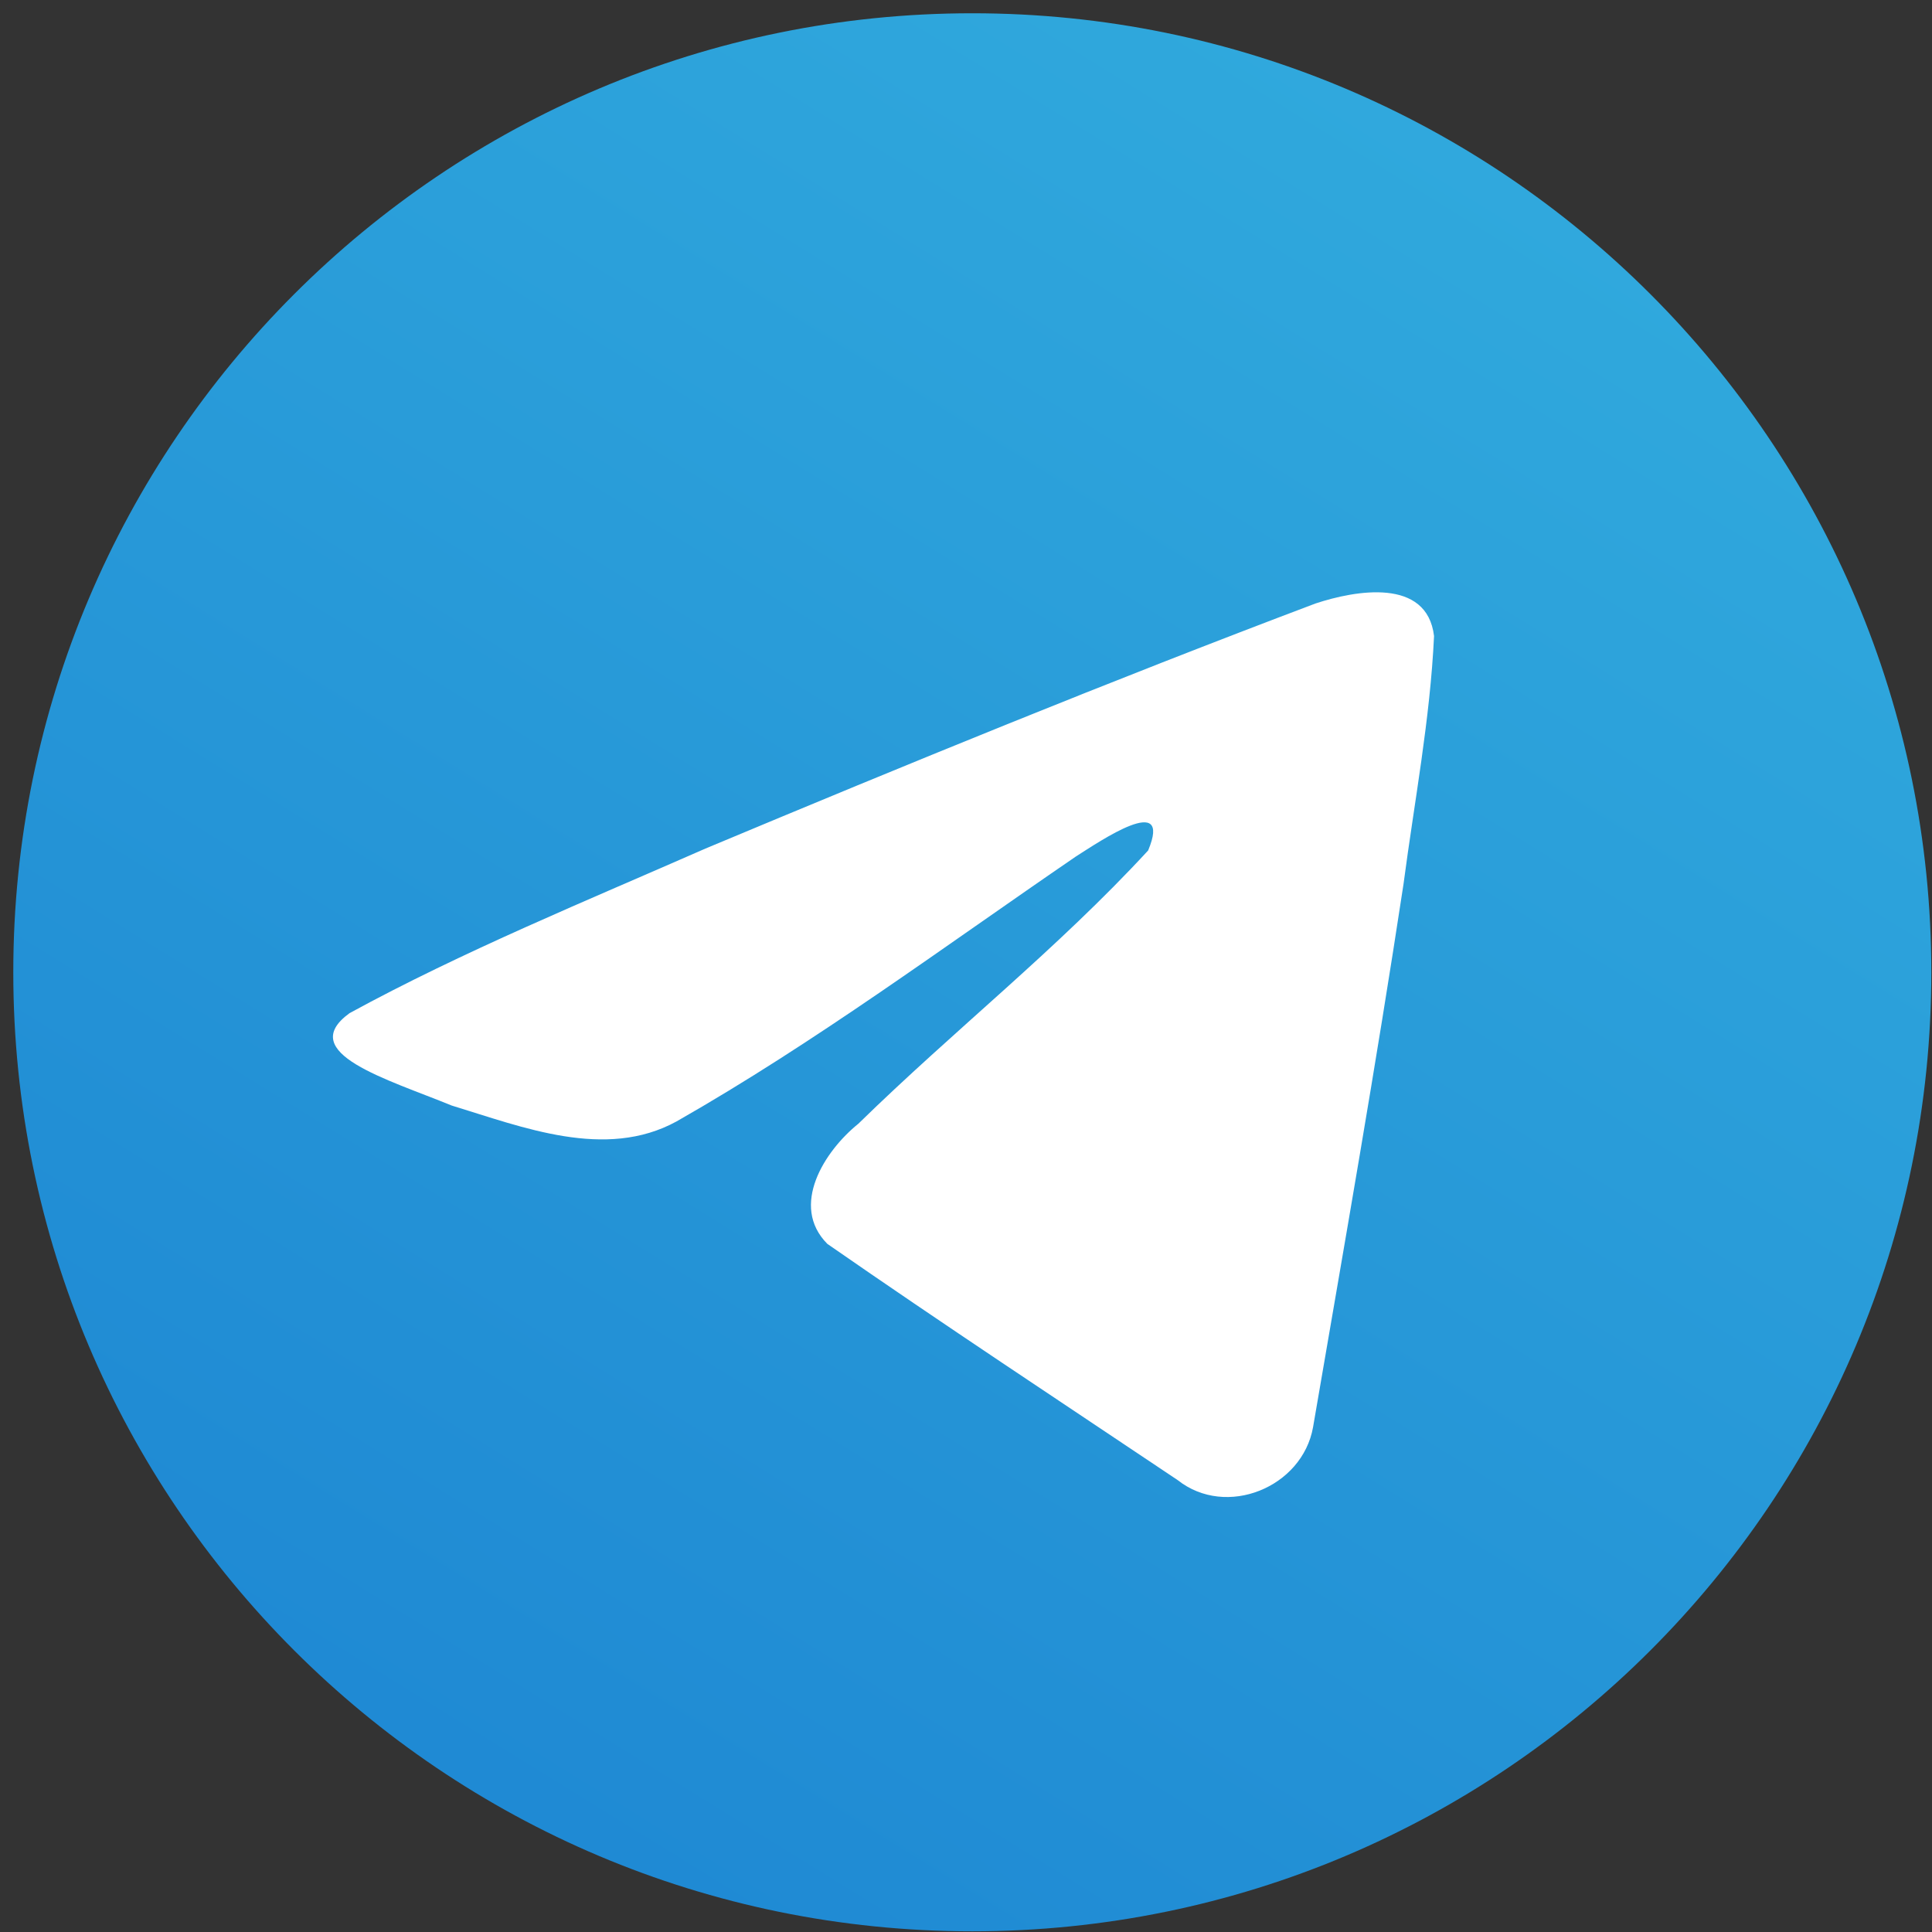
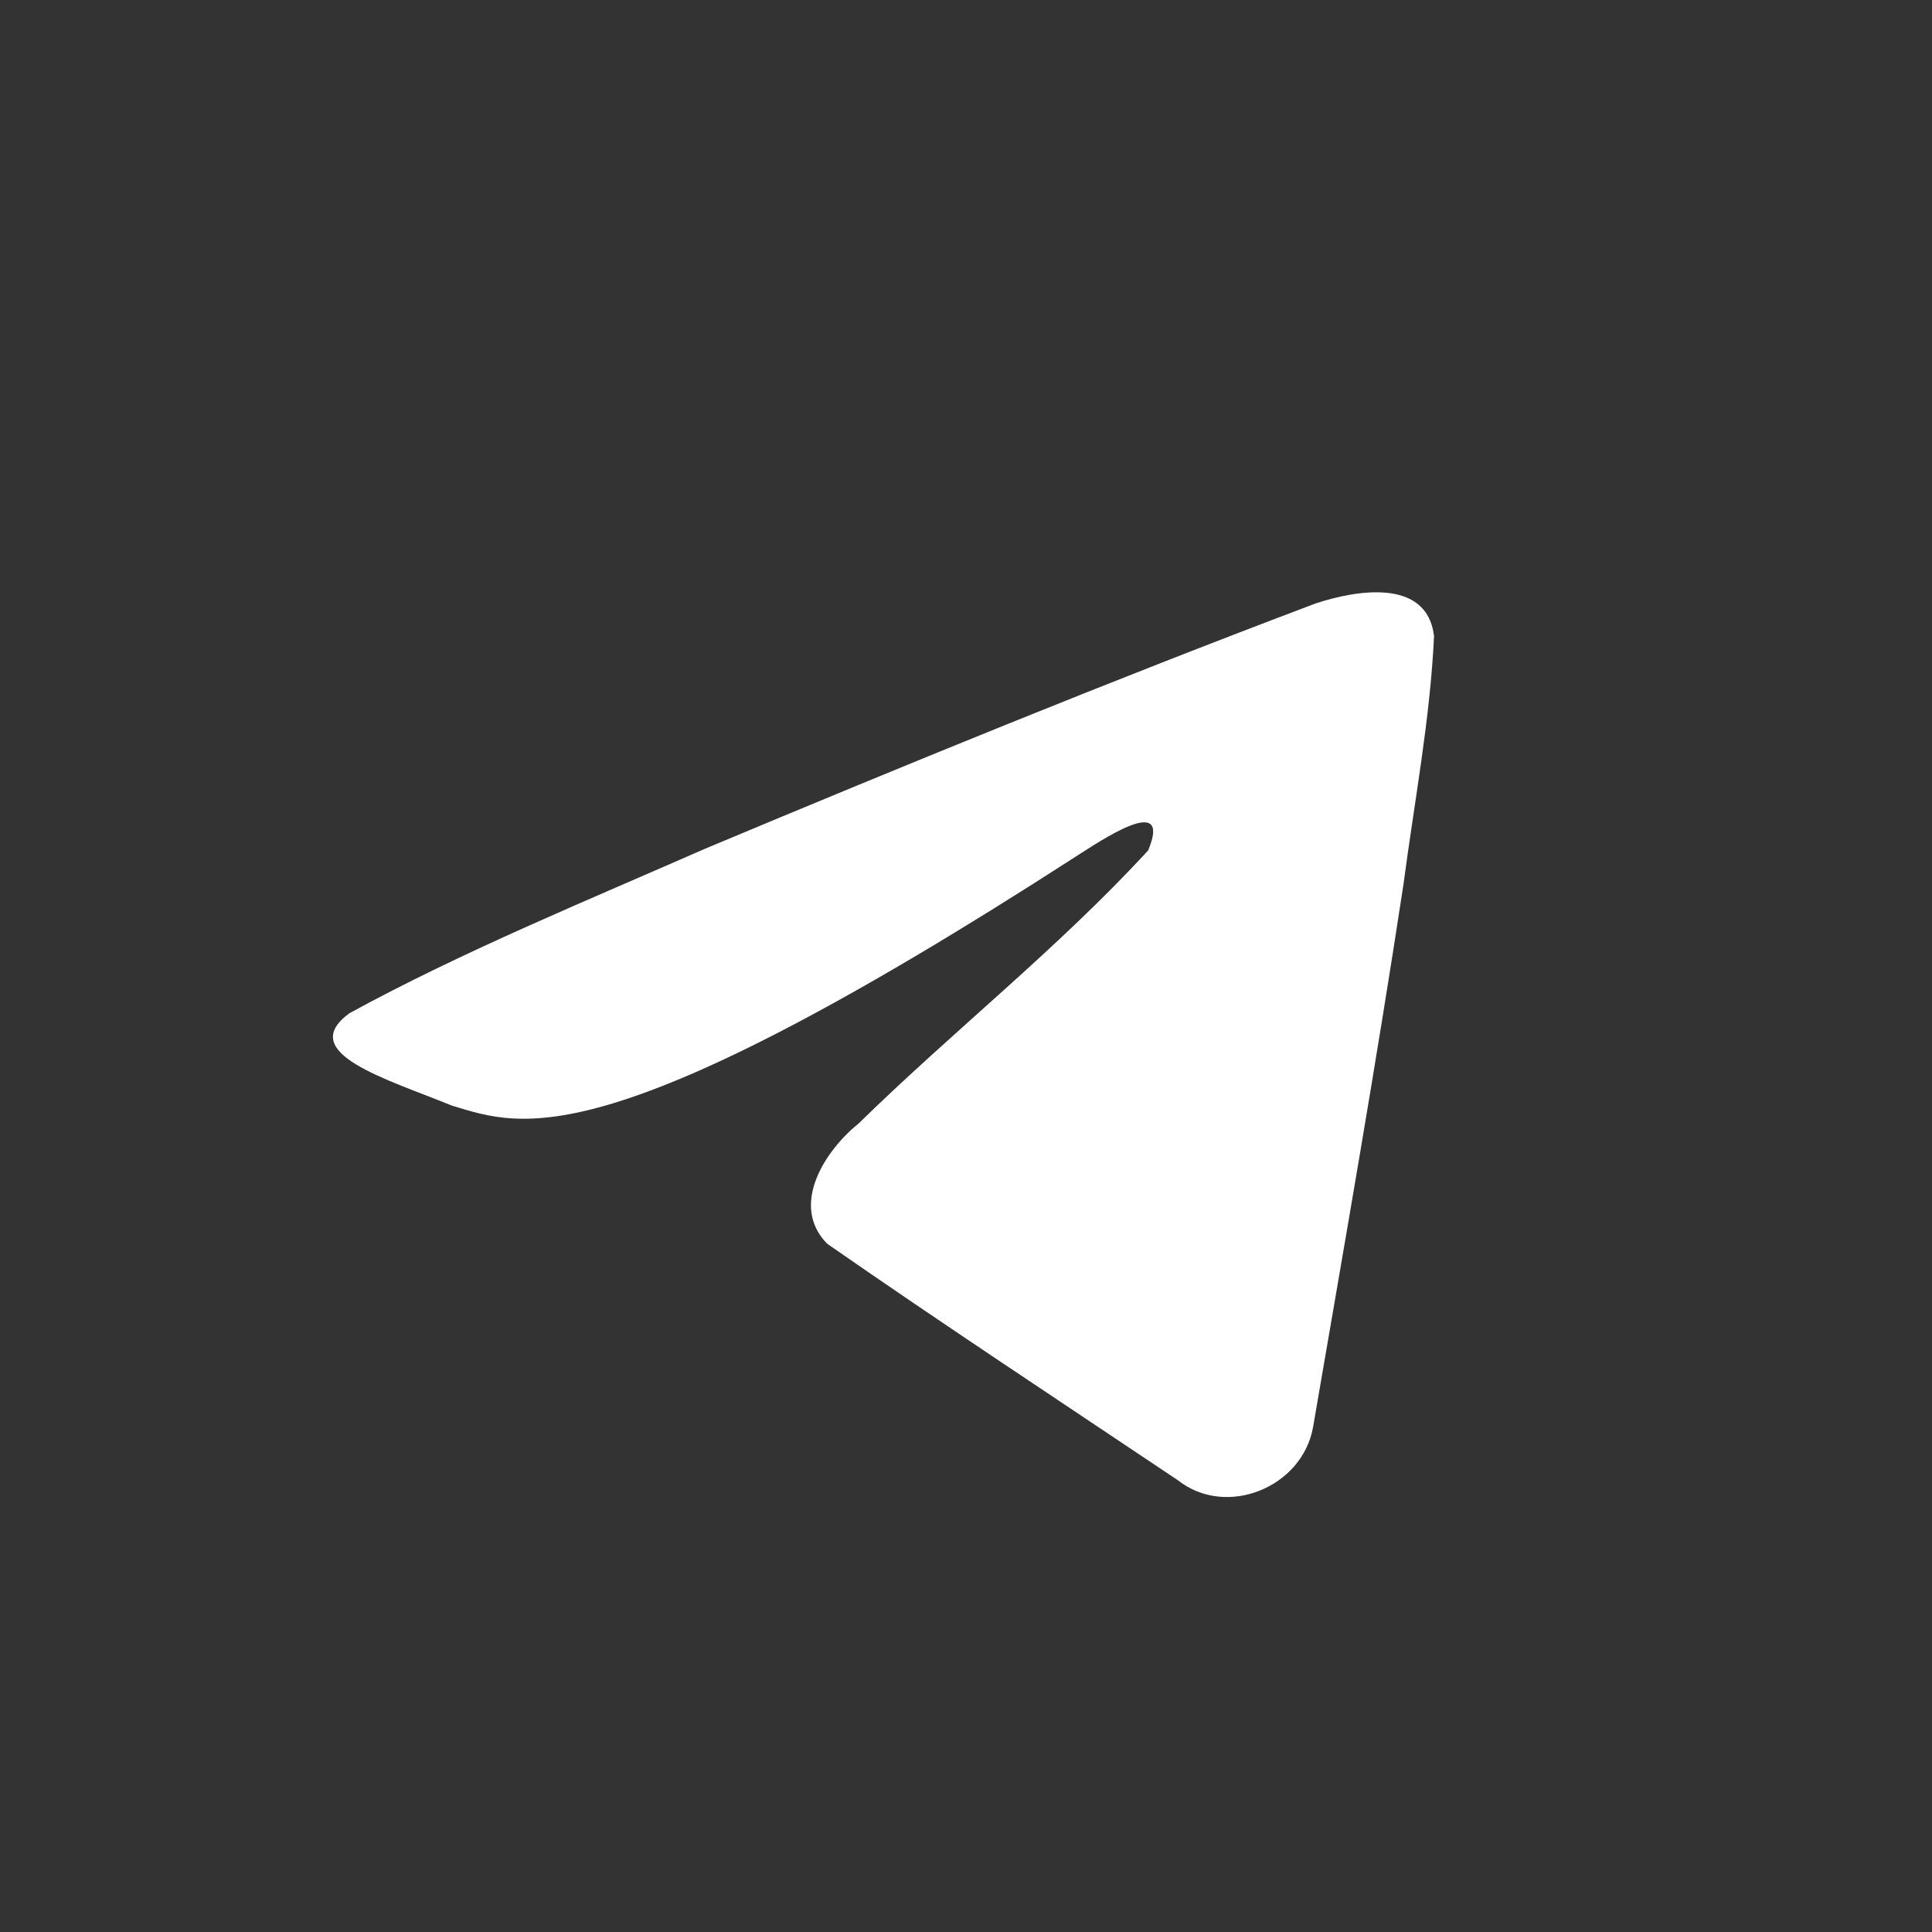
<svg xmlns="http://www.w3.org/2000/svg" width="90" height="90" viewBox="0 0 90 90" fill="none">
  <rect x="0" y="0" width="90" height="90" fill="#333333" stroke="none" />
-   <path d="M45.293 89.968C69.966 89.968 89.968 69.966 89.968 45.293C89.968 20.62 69.966 0.618 45.293 0.618C20.62 0.618 0.619 20.62 0.619 45.293C0.619 69.966 20.62 89.968 45.293 89.968Z" fill="url(#paint0_linear_3940_14559)" />
-   <path d="M16.285 47.196C21.532 44.328 27.39 41.935 32.863 39.529C42.278 35.589 51.731 31.717 61.28 28.113C63.138 27.498 66.476 26.898 66.803 29.629C66.624 33.495 65.887 37.339 65.381 41.183C64.097 49.636 62.614 58.059 61.167 66.484C60.669 69.29 57.125 70.743 54.858 68.947C49.409 65.296 43.919 61.68 38.54 57.944C36.778 56.167 38.411 53.616 39.985 52.348C44.473 47.96 49.232 44.232 53.485 39.618C54.633 36.869 51.243 39.186 50.125 39.895C43.981 44.096 37.988 48.553 31.51 52.244C28.201 54.051 24.345 52.507 21.038 51.499C18.073 50.281 13.728 49.053 16.284 47.196L16.285 47.196Z" fill="white" />
+   <path d="M16.285 47.196C21.532 44.328 27.39 41.935 32.863 39.529C42.278 35.589 51.731 31.717 61.28 28.113C63.138 27.498 66.476 26.898 66.803 29.629C66.624 33.495 65.887 37.339 65.381 41.183C64.097 49.636 62.614 58.059 61.167 66.484C60.669 69.29 57.125 70.743 54.858 68.947C49.409 65.296 43.919 61.68 38.54 57.944C36.778 56.167 38.411 53.616 39.985 52.348C44.473 47.96 49.232 44.232 53.485 39.618C54.633 36.869 51.243 39.186 50.125 39.895C28.201 54.051 24.345 52.507 21.038 51.499C18.073 50.281 13.728 49.053 16.284 47.196L16.285 47.196Z" fill="white" />
  <defs>
    <linearGradient id="paint0_linear_3940_14559" x1="32.772" y1="-40.744" x2="-28.29" y2="57.981" gradientUnits="userSpaceOnUse">
      <stop stop-color="#34B0DF" />
      <stop offset="1" stop-color="#1E88D3" />
    </linearGradient>
  </defs>
</svg>